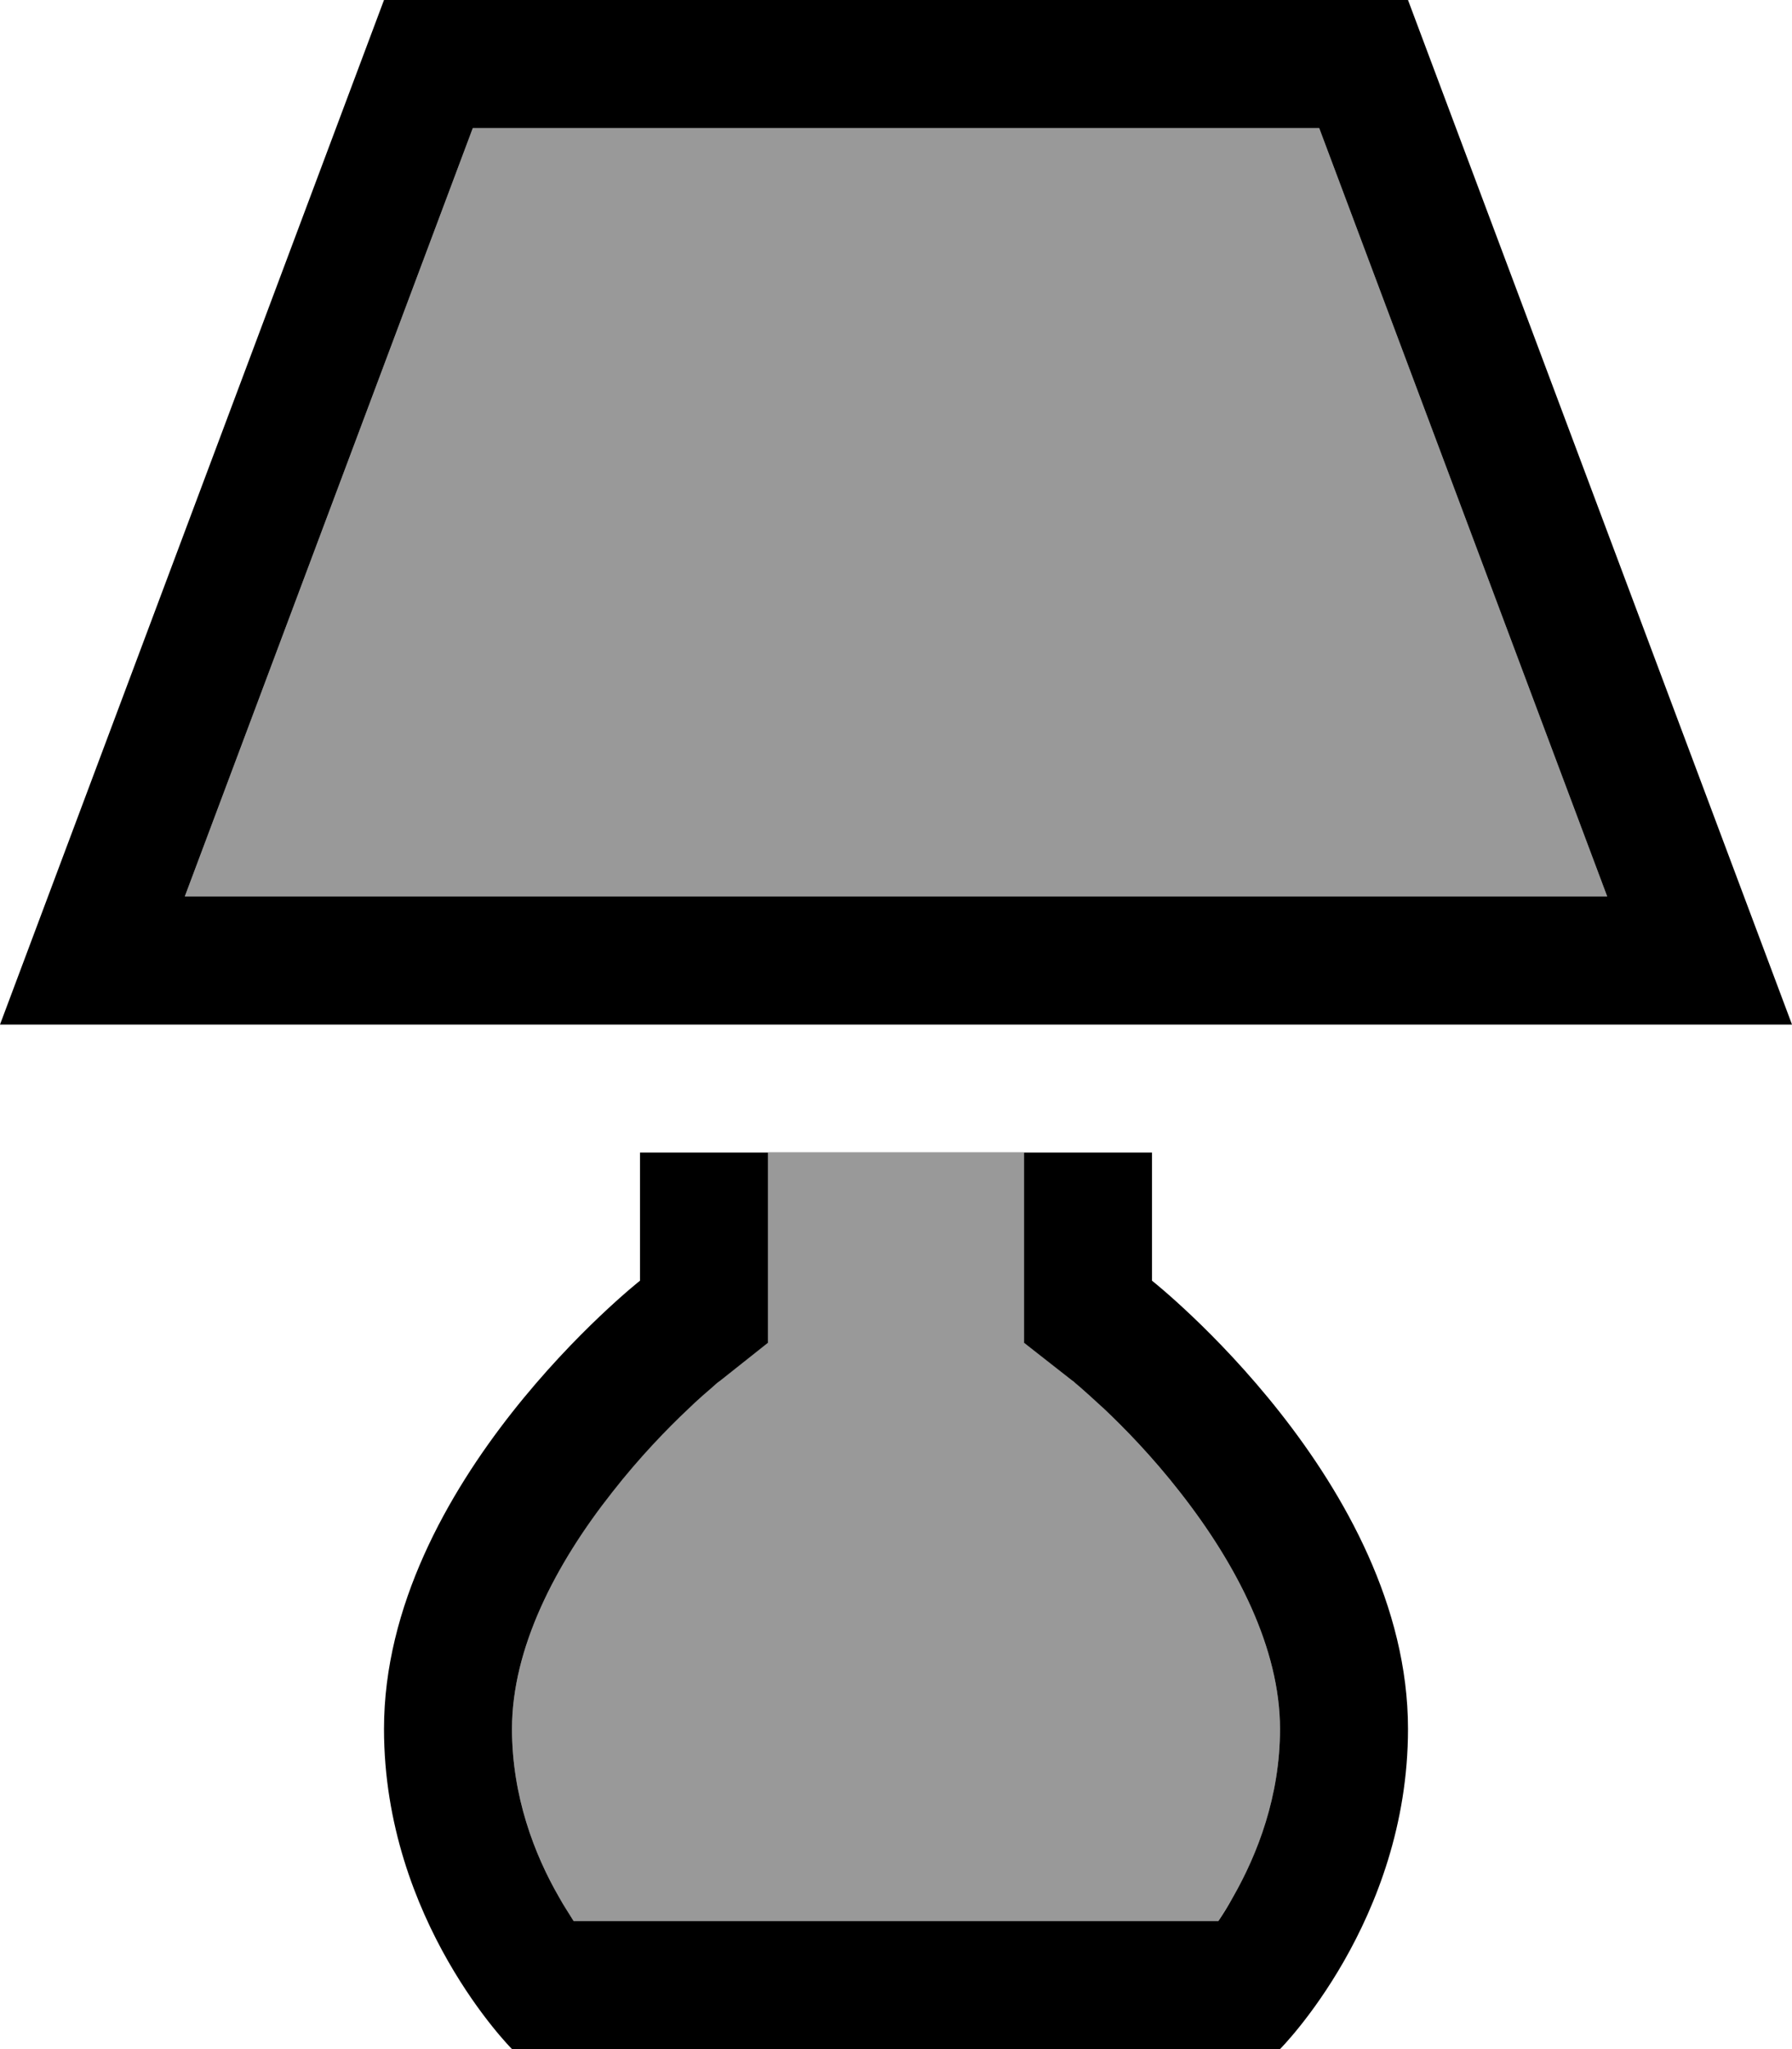
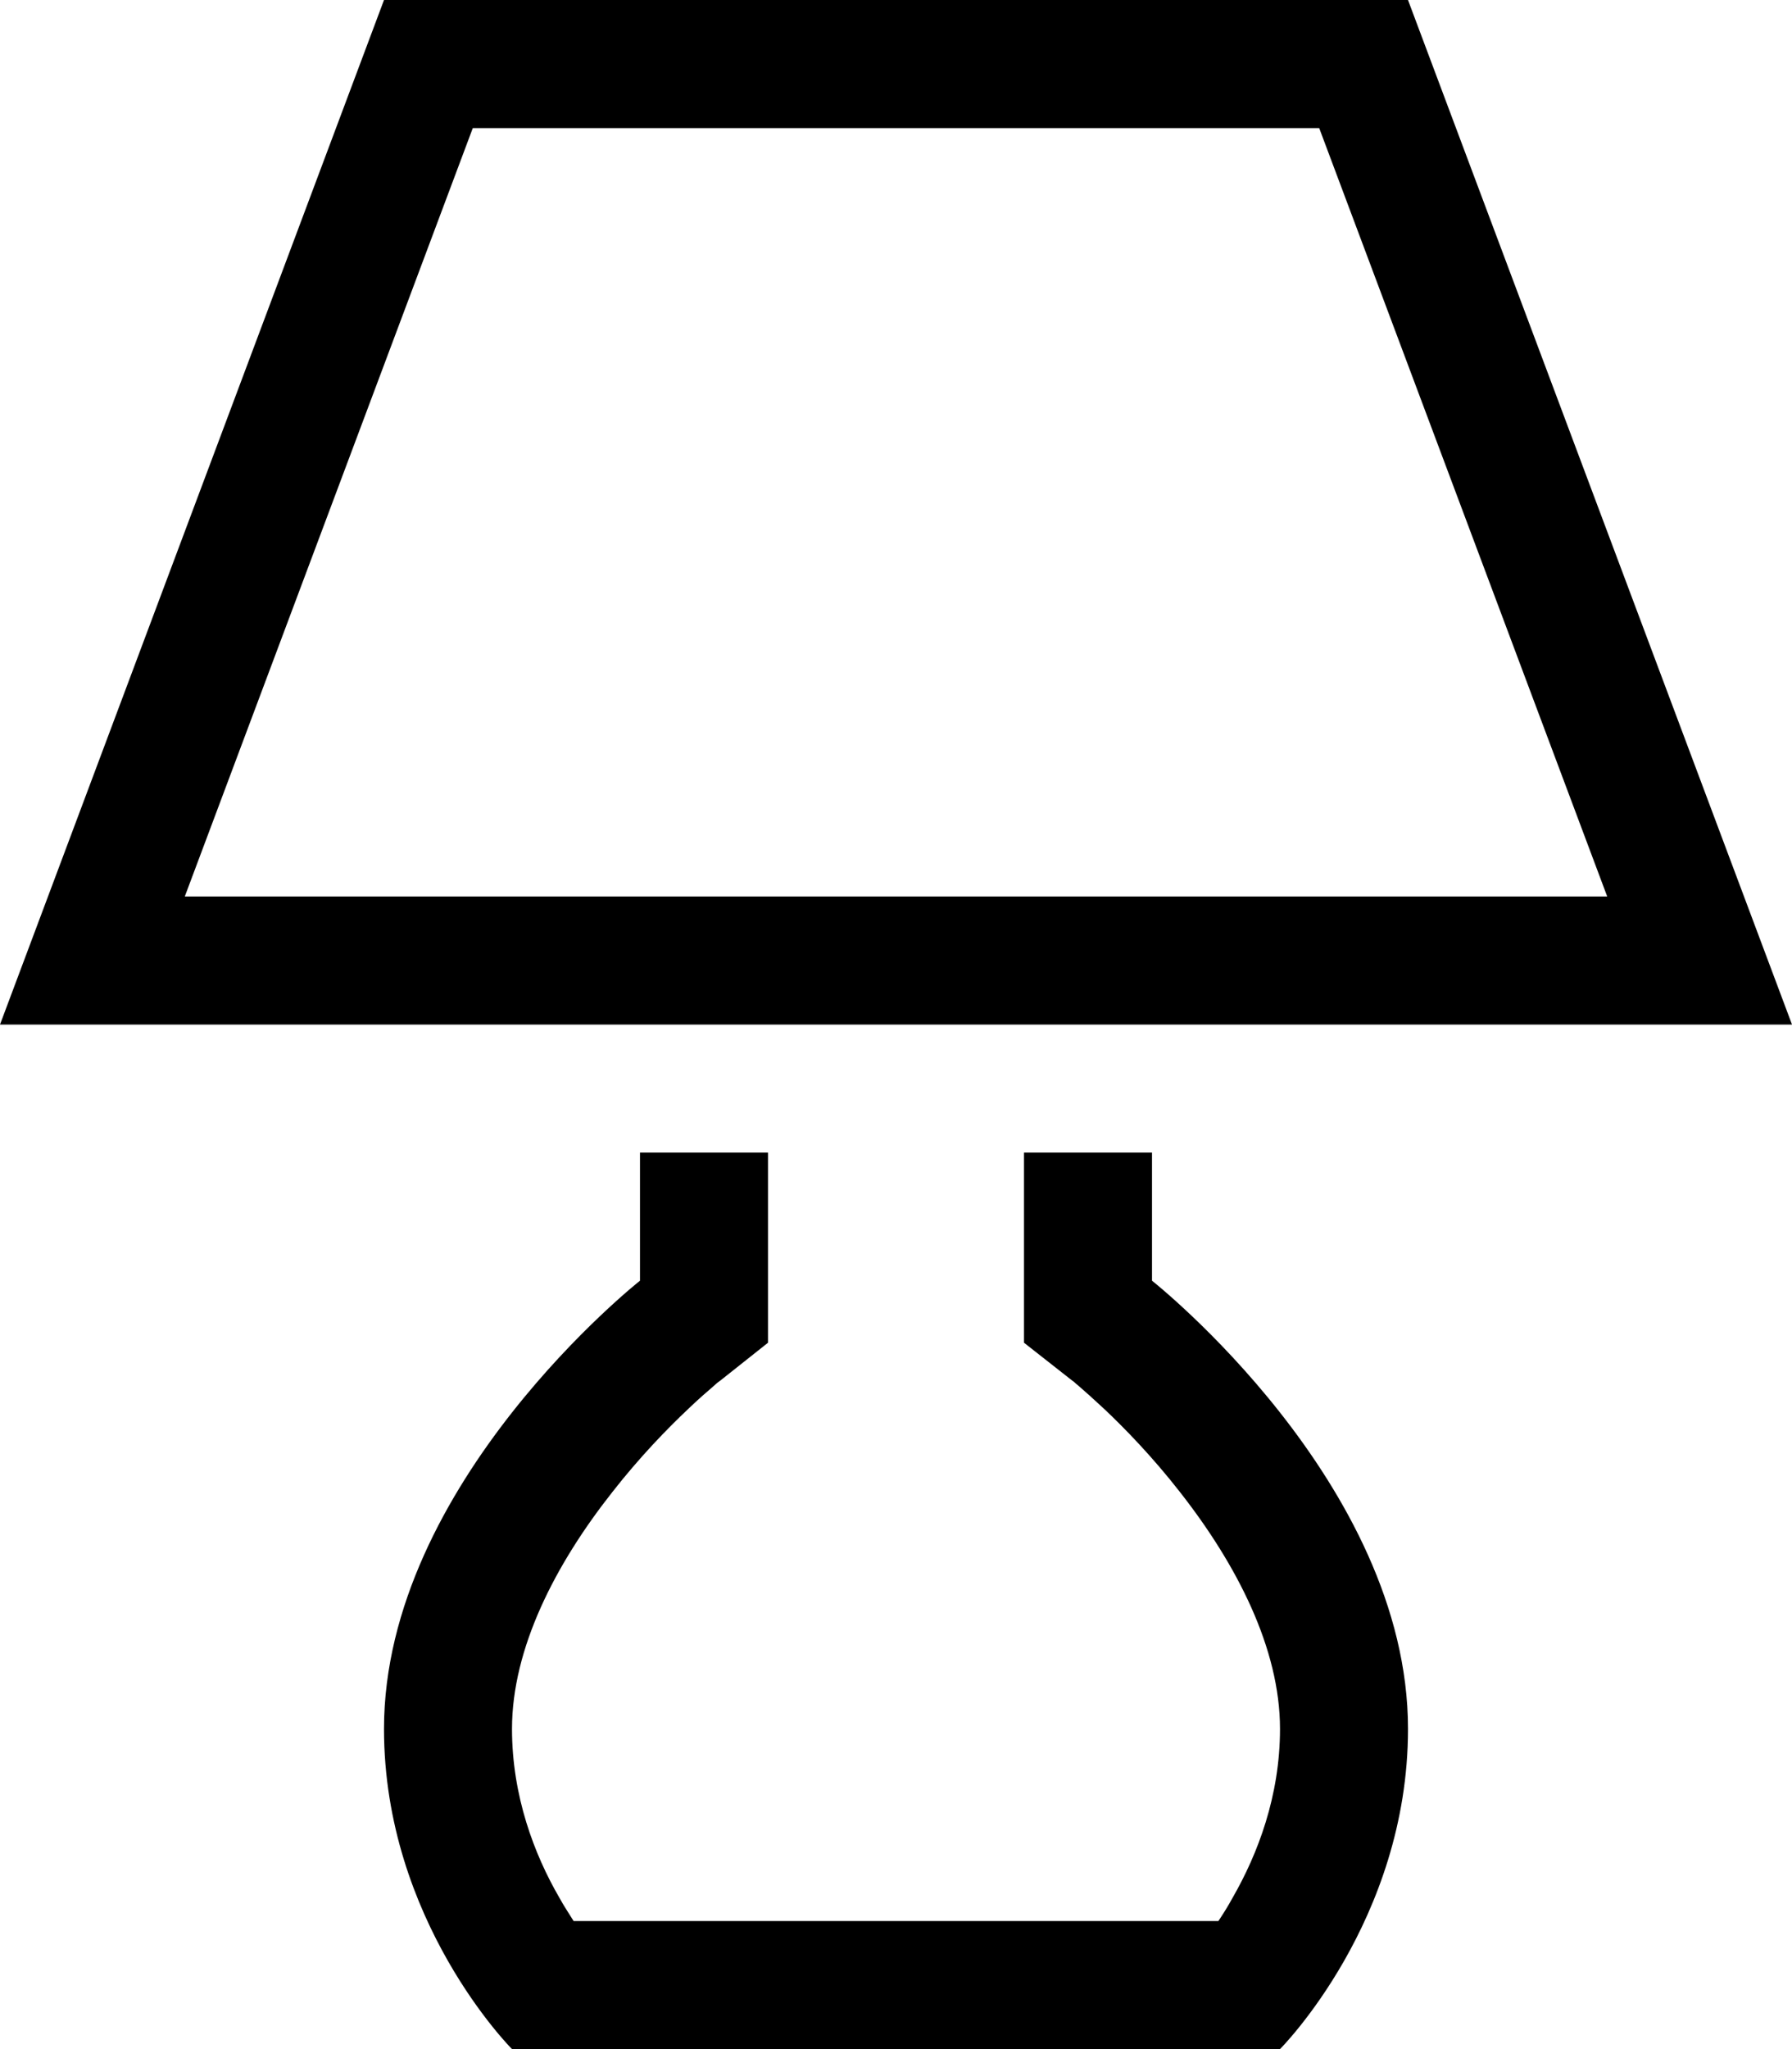
<svg xmlns="http://www.w3.org/2000/svg" viewBox="0 0 448 512">
  <defs>
    <style>.fa-secondary{opacity:.4}</style>
  </defs>
-   <path class="fa-secondary" d="M46.2 224l72-192 211.6 0 72 192L46.2 224zM128 432c0-20.1 10.8-41.1 25.1-59.3c6.8-8.7 13.7-15.8 18.9-20.7c2.6-2.4 4.7-4.3 6.1-5.5c.7-.6 1.2-1 1.5-1.3l.3-.2c4-3.2 8.1-6.4 12.1-9.6l0-15.5 0-32 64 0 0 32 0 15.5 12.1 9.6c.1 .1 .2 .2 .3 .2c.3 .2 .8 .7 1.5 1.3c1.4 1.2 3.5 3 6.1 5.5c5.2 4.9 12.1 12 18.9 20.7C309.2 390.9 320 411.9 320 432c0 16.8-5.6 31.4-11.8 42.1c-1.2 2.2-2.5 4.1-3.6 5.9l-161.2 0c-1.2-1.8-2.4-3.7-3.6-5.9C133.6 463.4 128 448.8 128 432z" />
  <path class="fa-primary" d="M34.2 256L0 256l12-32L96 0 352 0l84 224 12 32-34.2 0L34.2 256zm12-32l355.6 0-72-192L118.2 32l-72 192zM160 320l0-32 32 0 0 32 0 15.5-12.1 9.6s0 0 0 0l-.3 .2c-.3 .2-.8 .7-1.5 1.3c-1.4 1.2-3.5 3-6.1 5.5c-5.2 4.9-12.1 12-18.9 20.7C138.8 390.9 128 411.9 128 432c0 16.8 5.6 31.4 11.8 42.1c1.2 2.2 2.5 4.1 3.6 5.9l161.2 0c1.2-1.8 2.4-3.7 3.6-5.9c6.2-10.8 11.8-25.3 11.8-42.1c0-20.1-10.8-41.1-25.1-59.3c-6.8-8.7-13.7-15.8-18.9-20.7c-2.6-2.4-4.7-4.3-6.1-5.5c-.7-.6-1.2-1-1.5-1.3l-.3-.2s0 0 0 0L256 335.5l0-15.5 0-32 32 0 0 32s64 50.5 64 112c0 48-32 80-32 80l-192 0s-32-32-32-80c0-61.5 64-112 64-112z" />
</svg>